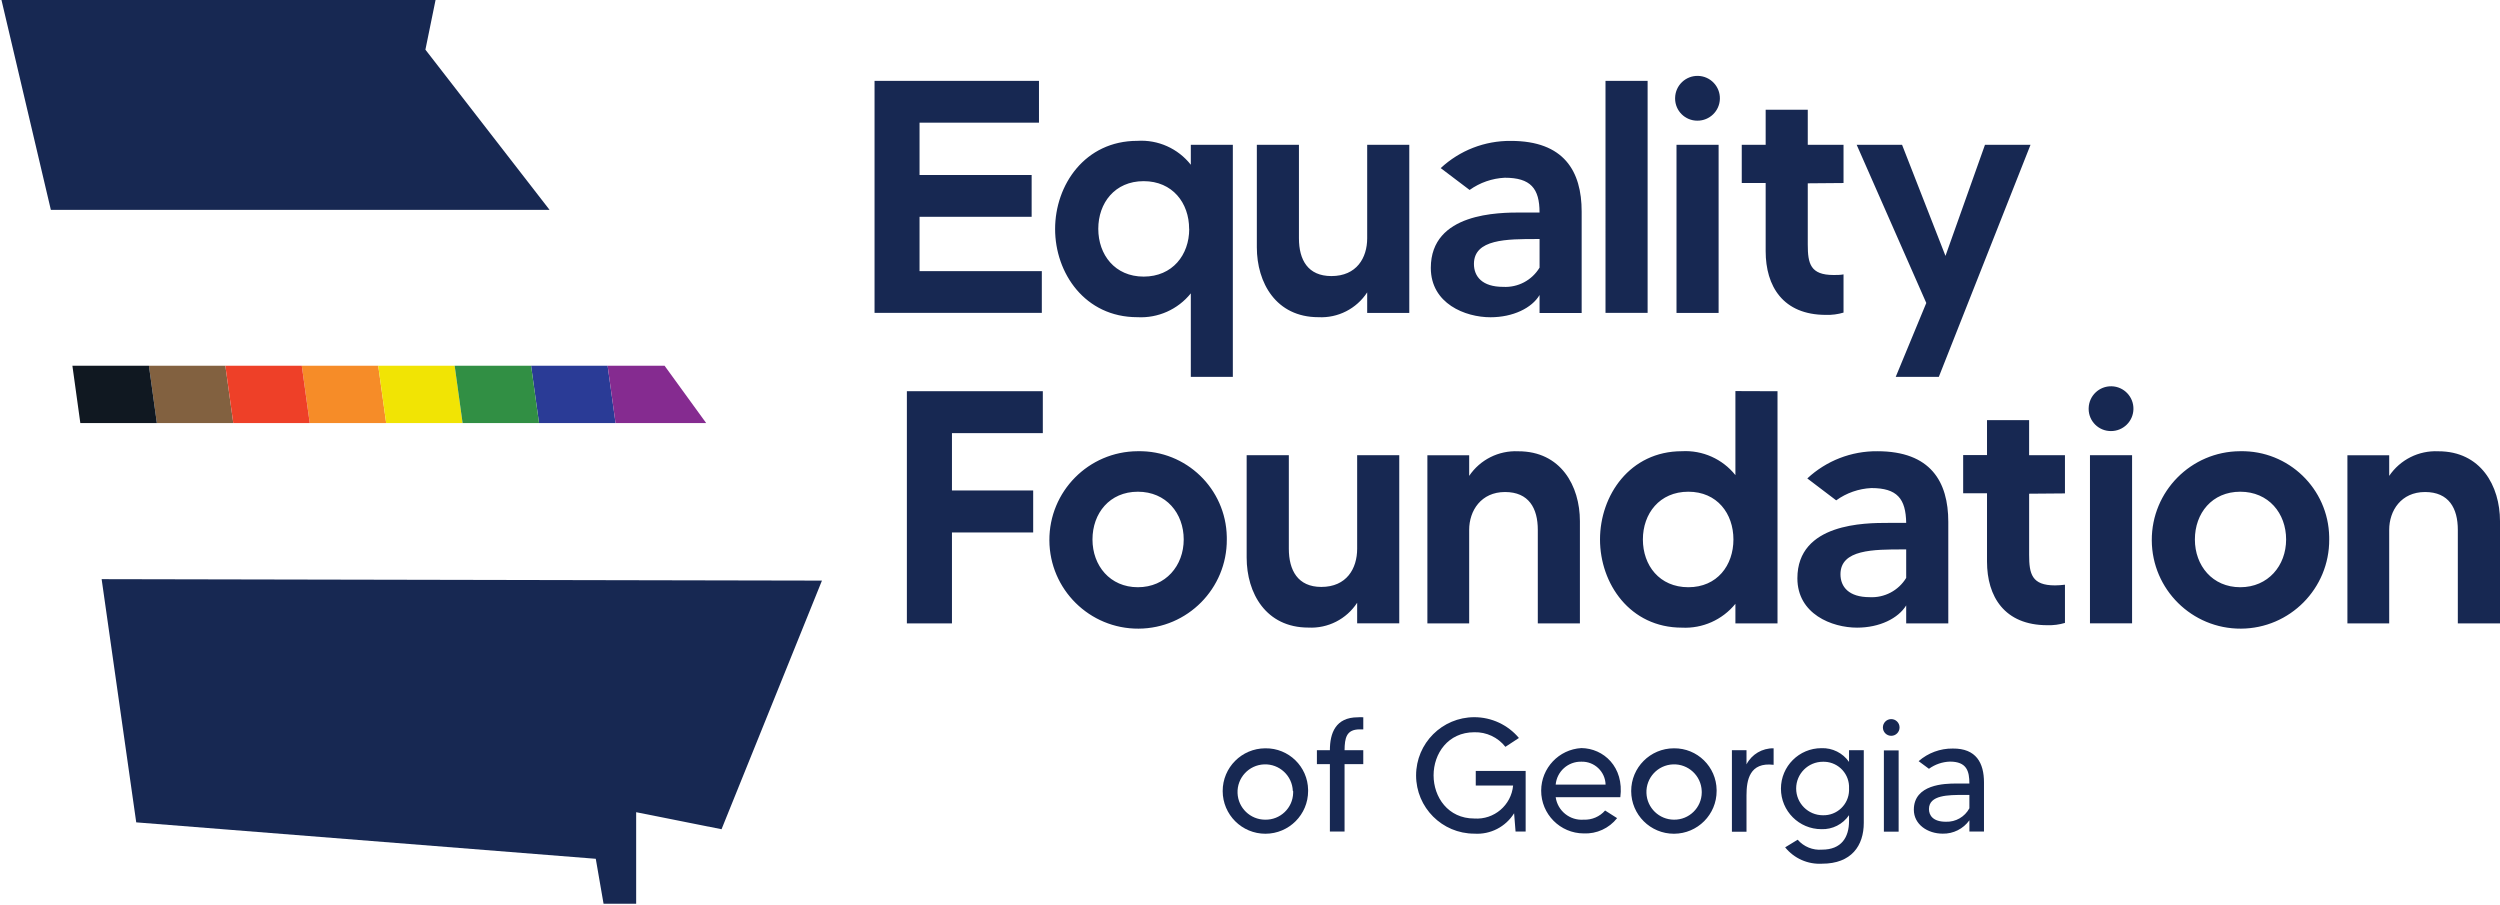
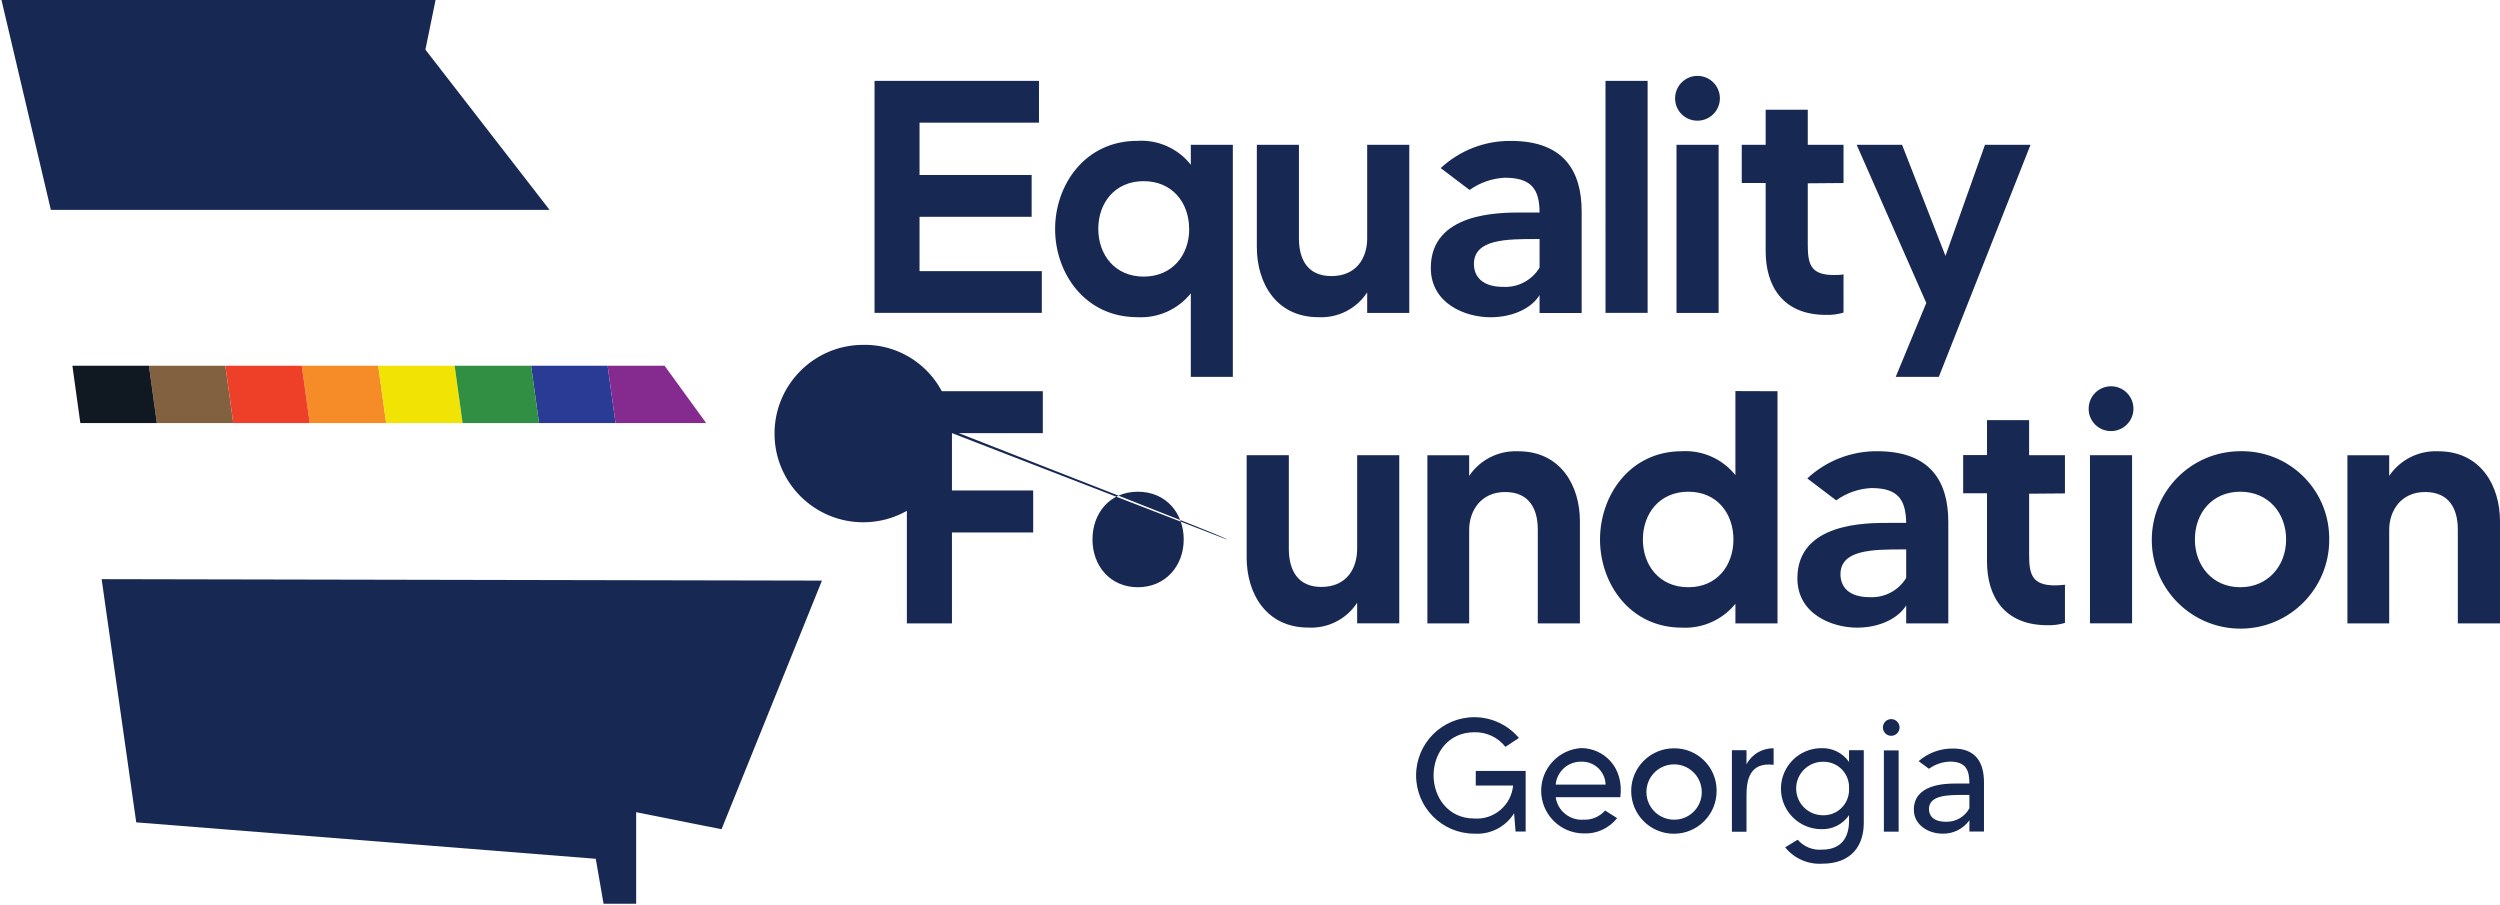
<svg xmlns="http://www.w3.org/2000/svg" version="1.1" id="logo" x="0px" y="0px" viewBox="0 0 149.618 54.15" style="enable-background:new 0 0 149.618 54.15;" xml:space="preserve">
  <style type="text/css">
	.st0{fill:#172852;}
	.st1{fill:#F68C28;}
	.st2{fill:#826140;}
	.st3{fill:#EE4028;}
	.st4{fill:#101821;}
	.st5{fill:#2A3B96;}
	.st6{fill:#F1E404;}
	.st7{fill:#852B90;}
	.st8{fill:#318F44;}
</style>
  <g id="mark" transform="matrix(0.457,0,0,0.457,121.727,-38.103)">
    <polygon id="ga-top" class="st0" points="-209.311,83.32 -266.181,83.32 -259.701,110.86 -194.391,110.86 -210.651,89.88  " />
    <polygon id="ga-bottom" class="st0" points="-158.721,159.41 -253.051,159.22 -248.521,191.07 -188.341,195.84 -187.321,201.73    -183.051,201.73 -183.051,189.74 -171.871,191.97  " />
    <polygon id="orange" class="st1" points="-215.791,138.78 -216.831,131.27 -226.841,131.27 -225.801,138.78  " />
    <polygon id="brown" class="st2" points="-235.811,138.78 -236.851,131.27 -246.861,131.27 -245.821,138.78  " />
    <polygon id="red" class="st3" points="-225.801,138.78 -226.841,131.27 -236.851,131.27 -235.811,138.78  " />
    <polygon id="black" class="st4" points="-245.821,138.78 -246.861,131.27 -256.881,131.27 -255.841,138.78  " />
    <polygon id="blue" class="st5" points="-185.751,138.78 -186.791,131.27 -196.811,131.27 -195.771,138.78  " />
    <polygon id="yellow" class="st6" points="-205.781,138.78 -206.821,131.27 -216.831,131.27 -215.791,138.78  " />
    <polygon id="purple" class="st7" points="-185.751,138.78 -173.881,138.78 -179.331,131.27 -186.791,131.27  " />
    <polygon id="green" class="st8" points="-195.771,138.78 -196.811,131.27 -206.821,131.27 -205.781,138.78  " />
  </g>
  <g id="name">
    <path id="georgia" class="st0" d="M91.306,46.138v3.626h-0.604l-0.087-1.093c-0.507,0.816-1.424,1.286-2.383,1.221   c-1.925-0.001-3.484-1.562-3.483-3.487c0.001-1.925,1.562-3.484,3.487-3.483c1.029,0.001,2.005,0.456,2.667,1.244l-0.809,0.53   c-0.447-0.569-1.138-0.893-1.861-0.873c-1.573,0-2.437,1.276-2.437,2.579c0,1.303,0.864,2.584,2.437,2.584   c1.183,0.082,2.214-0.795,2.323-1.976H88.32v-0.873L91.306,46.138z M96.972,47.711h-3.869c0.118,0.82,0.852,1.408,1.678,1.344   c0.488,0.021,0.959-0.181,1.28-0.549l0.718,0.457c-0.48,0.609-1.224,0.95-1.998,0.915c-1.412-0.006-2.552-1.155-2.546-2.567   c0.006-1.348,1.058-2.461,2.404-2.541C95.966,44.784,97.206,45.896,96.972,47.711L96.972,47.711z M96.09,46.957   c-0.02-0.778-0.666-1.392-1.444-1.372c-0.002,0-0.004,0-0.006,0c-0.793-0.018-1.465,0.582-1.537,1.372H96.09z M102.735,47.336   c0.003,1.412-1.14,2.558-2.552,2.561c-1.412,0.003-2.558-1.14-2.561-2.552c-0.003-1.412,1.14-2.558,2.552-2.561   c0.003,0,0.006,0,0.009,0c1.394-0.015,2.537,1.103,2.552,2.497C102.735,47.299,102.735,47.318,102.735,47.336z M101.843,47.336   c-0.035-0.914-0.805-1.626-1.718-1.59c-0.914,0.035-1.626,0.805-1.59,1.718c0.034,0.886,0.761,1.588,1.648,1.591   c0.907,0.011,1.651-0.715,1.662-1.621C101.845,47.401,101.844,47.369,101.843,47.336z M106.146,44.784v0.988   c-1.441-0.174-1.623,0.915-1.623,1.829v2.177h-0.873v-4.879h0.873v0.846C104.837,45.142,105.466,44.77,106.146,44.784z    M111.542,44.899v4.344c0,1.372-0.741,2.447-2.497,2.447c-0.851,0.049-1.673-0.315-2.209-0.979l0.75-0.457   c0.363,0.42,0.905,0.642,1.459,0.595c1.162,0,1.614-0.741,1.614-1.71v-0.352c-0.37,0.544-0.993,0.86-1.651,0.837   c-1.339,0-2.424-1.085-2.424-2.424c0-1.339,1.085-2.424,2.424-2.424c0.654-0.023,1.276,0.286,1.651,0.823v-0.7H111.542z    M110.66,47.185c0.041-0.84-0.607-1.554-1.447-1.595c-0.039-0.002-0.078-0.002-0.117-0.001c-0.884,0-1.601,0.717-1.601,1.601   c0,0.884,0.717,1.601,1.601,1.601c0.841,0.023,1.541-0.639,1.565-1.48c0.001-0.036,0.001-0.071-0.001-0.107V47.185z    M112.686,43.536c-0.001-0.275,0.222-0.499,0.497-0.5c0.275-0.001,0.499,0.222,0.5,0.497c0,0.001,0,0.002,0,0.003   c0.001,0.275-0.222,0.499-0.497,0.5c-0.275,0.001-0.499-0.222-0.5-0.497C112.686,43.538,112.686,43.537,112.686,43.536z    M112.745,44.908h0.883v4.866h-0.883V44.908z M118.736,46.828v2.936h-0.873v-0.672c-0.368,0.513-0.965,0.813-1.596,0.8   c-0.915,0-1.729-0.558-1.729-1.431c0-1.527,1.852-1.569,2.533-1.569h0.791c0-0.736-0.155-1.312-1.162-1.312   c-0.453,0.014-0.891,0.164-1.258,0.43l-0.617-0.457c0.565-0.495,1.293-0.764,2.044-0.755   C118.274,44.784,118.736,45.667,118.736,46.828z M117.862,47.574h-0.338c-0.915,0-2.081,0-2.081,0.846   c0,0.375,0.238,0.759,1.015,0.759c0.583,0.021,1.127-0.291,1.404-0.805L117.862,47.574z" />
-     <path id="of" class="st0" d="M78.287,47.336c0.003,1.412-1.14,2.558-2.552,2.561c-1.412,0.003-2.558-1.14-2.561-2.552   c-0.003-1.412,1.14-2.558,2.552-2.561c0.002,0,0.003,0,0.005,0c1.394-0.018,2.539,1.098,2.556,2.492   C78.287,47.296,78.287,47.316,78.287,47.336z M77.372,47.336c-0.035-0.914-0.805-1.626-1.718-1.59   c-0.914,0.035-1.626,0.805-1.59,1.718c0.034,0.886,0.761,1.588,1.648,1.591c0.906,0.021,1.659-0.696,1.68-1.603   c0.001-0.039,0-0.078-0.001-0.117H77.372z M80.468,44.899h1.12v0.832h-1.12v4.033H79.59v-4.033h-0.777v-0.832h0.777   c0-1.02,0.338-1.971,1.674-1.971c0.108-0.01,0.217-0.01,0.325,0v0.723H81.36C80.573,43.659,80.477,44.167,80.468,44.899z" />
-     <path id="foundation" class="st0" d="M56.972,25.92v3.434h4.861v2.511h-4.861v5.442h-2.698V23.414h8.136v2.506H56.972z    M73.421,32.286c0.015,2.932-2.35,5.322-5.282,5.337c-2.932,0.015-5.322-2.35-5.337-5.282s2.35-5.322,5.282-5.337   c0.006,0,0.012,0,0.018,0c2.884-0.053,5.265,2.241,5.318,5.125C73.421,32.182,73.422,32.234,73.421,32.286z M70.842,32.286   c0-1.569-1.052-2.858-2.744-2.858c-1.692,0-2.716,1.29-2.716,2.858c0,1.569,1.052,2.858,2.716,2.858   C69.763,35.144,70.842,33.855,70.842,32.286z M83.742,27.242v10.061h-2.52v-1.23c-0.639,0.98-1.75,1.546-2.918,1.486   c-2.543,0-3.695-2.062-3.695-4.189v-6.128h2.524v5.597c0,1.29,0.535,2.287,1.944,2.287c1.509,0,2.145-1.093,2.145-2.287v-5.597   H83.742z M94.553,31.193v6.114h-2.52V31.71c0-1.29-0.535-2.264-1.962-2.264s-2.145,1.111-2.145,2.264v5.597h-2.501V27.246h2.501   v1.235c0.653-0.971,1.767-1.529,2.936-1.473C93.405,27.004,94.553,29.071,94.553,31.193z M106.379,23.414v13.893h-2.52v-1.171   c-0.778,0.959-1.968,1.49-3.201,1.427c-3.114,0-4.902-2.639-4.902-5.277c0-2.639,1.788-5.282,4.902-5.282   c1.236-0.069,2.429,0.464,3.201,1.431v-5.03L106.379,23.414z M103.741,32.286c0-1.55-0.974-2.858-2.698-2.858   c-1.724,0-2.721,1.308-2.721,2.858s0.992,2.858,2.721,2.858C102.771,35.144,103.741,33.832,103.741,32.286z M116.6,31.234v6.073   h-2.52v-1.075c-0.48,0.777-1.591,1.331-2.94,1.331c-1.505,0-3.572-0.814-3.572-2.954c0-3.315,4.088-3.315,5.419-3.315h1.093   c-0.023-1.45-0.54-2.085-2.085-2.085c-0.758,0.036-1.489,0.292-2.104,0.736l-1.729-1.312c1.136-1.059,2.636-1.642,4.189-1.628   C115.548,27.004,116.6,28.833,116.6,31.234L116.6,31.234z M114.08,32.881h-0.16c-1.806,0-3.773,0-3.773,1.486   c0,0.755,0.498,1.372,1.747,1.372c0.885,0.048,1.725-0.395,2.186-1.152V32.881z M121.438,29.547v3.658   c0,1.148,0.16,1.829,1.55,1.829c0.199-0.002,0.397-0.016,0.594-0.041v2.287c-0.341,0.102-0.696,0.148-1.052,0.137   c-2.579,0-3.613-1.724-3.613-3.809v-4.088h-1.427v-2.287h1.427v-2.09h2.52v2.099h2.145v2.287L121.438,29.547z M125.001,24.425   c0.018-0.74,0.632-1.325,1.372-1.307c0.74,0.018,1.325,0.632,1.307,1.372c-0.017,0.731-0.617,1.313-1.348,1.308   c-0.732,0.003-1.329-0.588-1.332-1.321C125,24.459,125,24.442,125.001,24.425z M125.079,27.242h2.52v10.061h-2.52V27.242z    M139.397,32.286c0.015,2.932-2.35,5.322-5.282,5.337c-2.932,0.015-5.322-2.35-5.337-5.282s2.35-5.322,5.282-5.337   c0.006,0,0.012,0,0.018,0c2.884-0.053,5.265,2.241,5.318,5.125C139.397,32.182,139.398,32.234,139.397,32.286z M136.818,32.286   c0-1.569-1.052-2.858-2.744-2.858s-2.716,1.29-2.716,2.858c0,1.569,1.052,2.858,2.716,2.858S136.818,33.855,136.818,32.286z    M149.618,31.193v6.114h-2.524V31.71c0-1.29-0.535-2.264-1.962-2.264s-2.145,1.111-2.145,2.264v5.597h-2.501V27.246h2.501v1.235   c0.655-0.97,1.767-1.528,2.936-1.473C148.465,27.004,149.618,29.071,149.618,31.193z" />
+     <path id="foundation" class="st0" d="M56.972,25.92v3.434h4.861v2.511h-4.861v5.442h-2.698V23.414h8.136v2.506H56.972z    c0.015,2.932-2.35,5.322-5.282,5.337c-2.932,0.015-5.322-2.35-5.337-5.282s2.35-5.322,5.282-5.337   c0.006,0,0.012,0,0.018,0c2.884-0.053,5.265,2.241,5.318,5.125C73.421,32.182,73.422,32.234,73.421,32.286z M70.842,32.286   c0-1.569-1.052-2.858-2.744-2.858c-1.692,0-2.716,1.29-2.716,2.858c0,1.569,1.052,2.858,2.716,2.858   C69.763,35.144,70.842,33.855,70.842,32.286z M83.742,27.242v10.061h-2.52v-1.23c-0.639,0.98-1.75,1.546-2.918,1.486   c-2.543,0-3.695-2.062-3.695-4.189v-6.128h2.524v5.597c0,1.29,0.535,2.287,1.944,2.287c1.509,0,2.145-1.093,2.145-2.287v-5.597   H83.742z M94.553,31.193v6.114h-2.52V31.71c0-1.29-0.535-2.264-1.962-2.264s-2.145,1.111-2.145,2.264v5.597h-2.501V27.246h2.501   v1.235c0.653-0.971,1.767-1.529,2.936-1.473C93.405,27.004,94.553,29.071,94.553,31.193z M106.379,23.414v13.893h-2.52v-1.171   c-0.778,0.959-1.968,1.49-3.201,1.427c-3.114,0-4.902-2.639-4.902-5.277c0-2.639,1.788-5.282,4.902-5.282   c1.236-0.069,2.429,0.464,3.201,1.431v-5.03L106.379,23.414z M103.741,32.286c0-1.55-0.974-2.858-2.698-2.858   c-1.724,0-2.721,1.308-2.721,2.858s0.992,2.858,2.721,2.858C102.771,35.144,103.741,33.832,103.741,32.286z M116.6,31.234v6.073   h-2.52v-1.075c-0.48,0.777-1.591,1.331-2.94,1.331c-1.505,0-3.572-0.814-3.572-2.954c0-3.315,4.088-3.315,5.419-3.315h1.093   c-0.023-1.45-0.54-2.085-2.085-2.085c-0.758,0.036-1.489,0.292-2.104,0.736l-1.729-1.312c1.136-1.059,2.636-1.642,4.189-1.628   C115.548,27.004,116.6,28.833,116.6,31.234L116.6,31.234z M114.08,32.881h-0.16c-1.806,0-3.773,0-3.773,1.486   c0,0.755,0.498,1.372,1.747,1.372c0.885,0.048,1.725-0.395,2.186-1.152V32.881z M121.438,29.547v3.658   c0,1.148,0.16,1.829,1.55,1.829c0.199-0.002,0.397-0.016,0.594-0.041v2.287c-0.341,0.102-0.696,0.148-1.052,0.137   c-2.579,0-3.613-1.724-3.613-3.809v-4.088h-1.427v-2.287h1.427v-2.09h2.52v2.099h2.145v2.287L121.438,29.547z M125.001,24.425   c0.018-0.74,0.632-1.325,1.372-1.307c0.74,0.018,1.325,0.632,1.307,1.372c-0.017,0.731-0.617,1.313-1.348,1.308   c-0.732,0.003-1.329-0.588-1.332-1.321C125,24.459,125,24.442,125.001,24.425z M125.079,27.242h2.52v10.061h-2.52V27.242z    M139.397,32.286c0.015,2.932-2.35,5.322-5.282,5.337c-2.932,0.015-5.322-2.35-5.337-5.282s2.35-5.322,5.282-5.337   c0.006,0,0.012,0,0.018,0c2.884-0.053,5.265,2.241,5.318,5.125C139.397,32.182,139.398,32.234,139.397,32.286z M136.818,32.286   c0-1.569-1.052-2.858-2.744-2.858s-2.716,1.29-2.716,2.858c0,1.569,1.052,2.858,2.716,2.858S136.818,33.855,136.818,32.286z    M149.618,31.193v6.114h-2.524V31.71c0-1.29-0.535-2.264-1.962-2.264s-2.145,1.111-2.145,2.264v5.597h-2.501V27.246h2.501v1.235   c0.655-0.97,1.767-1.528,2.936-1.473C148.465,27.004,149.618,29.071,149.618,31.193z" />
    <path id="equality" class="st0" d="M62.35,16.225v2.501H52.339V4.838h9.841V7.34h-7.148v3.133h6.709v2.501h-6.709v3.251H62.35z    M73.782,8.666v13.888h-2.515v-4.998c-0.774,0.965-1.966,1.496-3.201,1.427c-3.137,0-4.921-2.639-4.921-5.277   c0-2.639,1.784-5.277,4.921-5.277c1.238-0.079,2.435,0.457,3.201,1.431V8.666H73.782z M71.166,13.696   c0-1.546-0.992-2.854-2.721-2.854s-2.716,1.308-2.716,2.854s0.992,2.858,2.716,2.858s2.726-1.299,2.726-2.849L71.166,13.696z    M84.342,8.666v10.061h-2.52v-1.23c-0.638,0.98-1.75,1.547-2.918,1.486c-2.538,0-3.686-2.062-3.686-4.184V8.666h2.52v5.597   c0,1.29,0.535,2.259,1.944,2.259c1.505,0,2.14-1.088,2.14-2.259V8.666L84.342,8.666z M94.658,12.658v6.073h-2.52v-1.075   c-0.457,0.777-1.587,1.331-2.936,1.331c-1.509,0-3.572-0.814-3.572-2.954c0-3.315,4.088-3.315,5.419-3.315h1.088   c0-1.445-0.535-2.081-2.081-2.081c-0.757,0.037-1.487,0.291-2.104,0.732l-1.729-1.308c1.136-1.059,2.636-1.642,4.189-1.628   C93.607,8.428,94.658,10.253,94.658,12.658z M92.139,14.305h-0.16c-1.802,0-3.768,0-3.768,1.491c0,0.755,0.498,1.372,1.747,1.372   c0.885,0.05,1.724-0.393,2.181-1.152L92.139,14.305z M98.605,4.838v13.888h-2.52V4.838H98.605z M100.251,5.849   c0.018-0.74,0.632-1.325,1.372-1.307c0.74,0.018,1.325,0.632,1.307,1.372c-0.017,0.731-0.617,1.313-1.348,1.308   c-0.732,0.003-1.329-0.588-1.332-1.321C100.25,5.883,100.251,5.866,100.251,5.849z M100.334,8.666h2.52v10.061h-2.52V8.666z    M108.19,10.971v3.658c0,1.152,0.155,1.829,1.546,1.829c0.178,0,0.416,0,0.594-0.037v2.287c-0.341,0.102-0.696,0.148-1.052,0.137   c-2.579,0-3.608-1.724-3.608-3.809v-4.084h-1.431V8.666h1.431V6.567h2.52v2.099h2.14v2.287L108.19,10.971z M121.521,8.666   l-5.488,13.888h-2.579l1.829-4.422l-4.166-9.466h2.716l2.598,6.649l2.364-6.649L121.521,8.666z" />
  </g>
</svg>